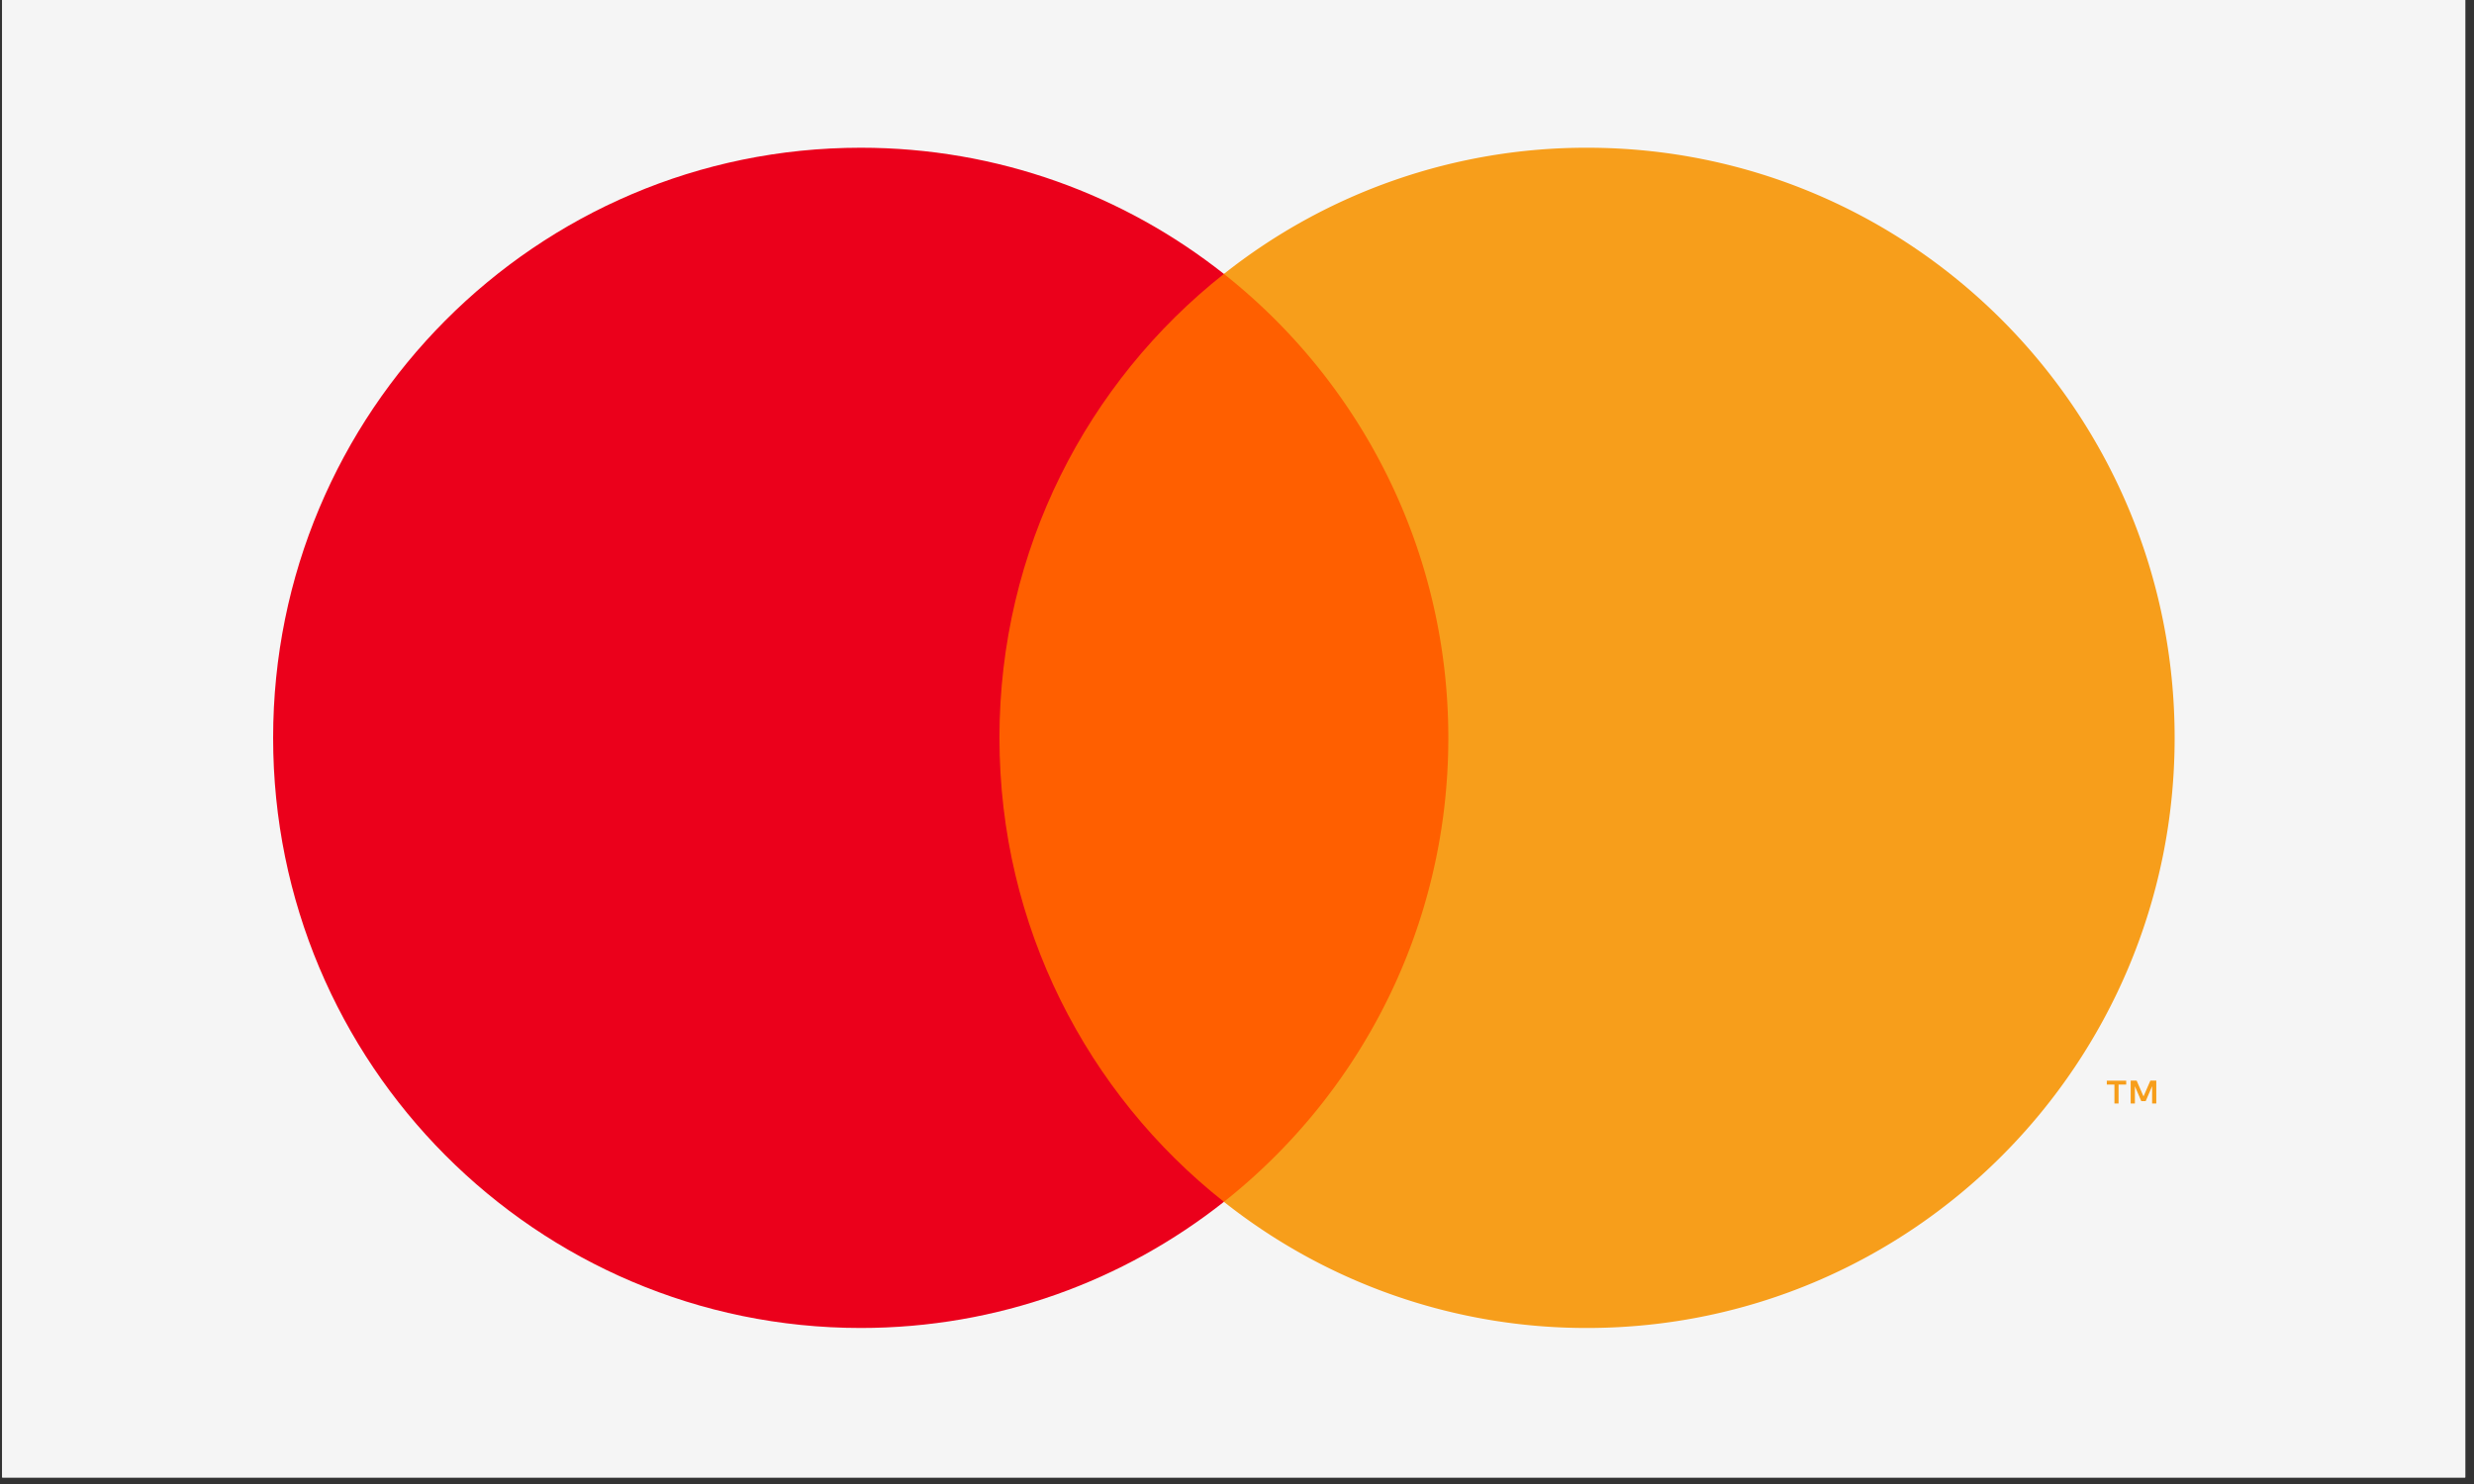
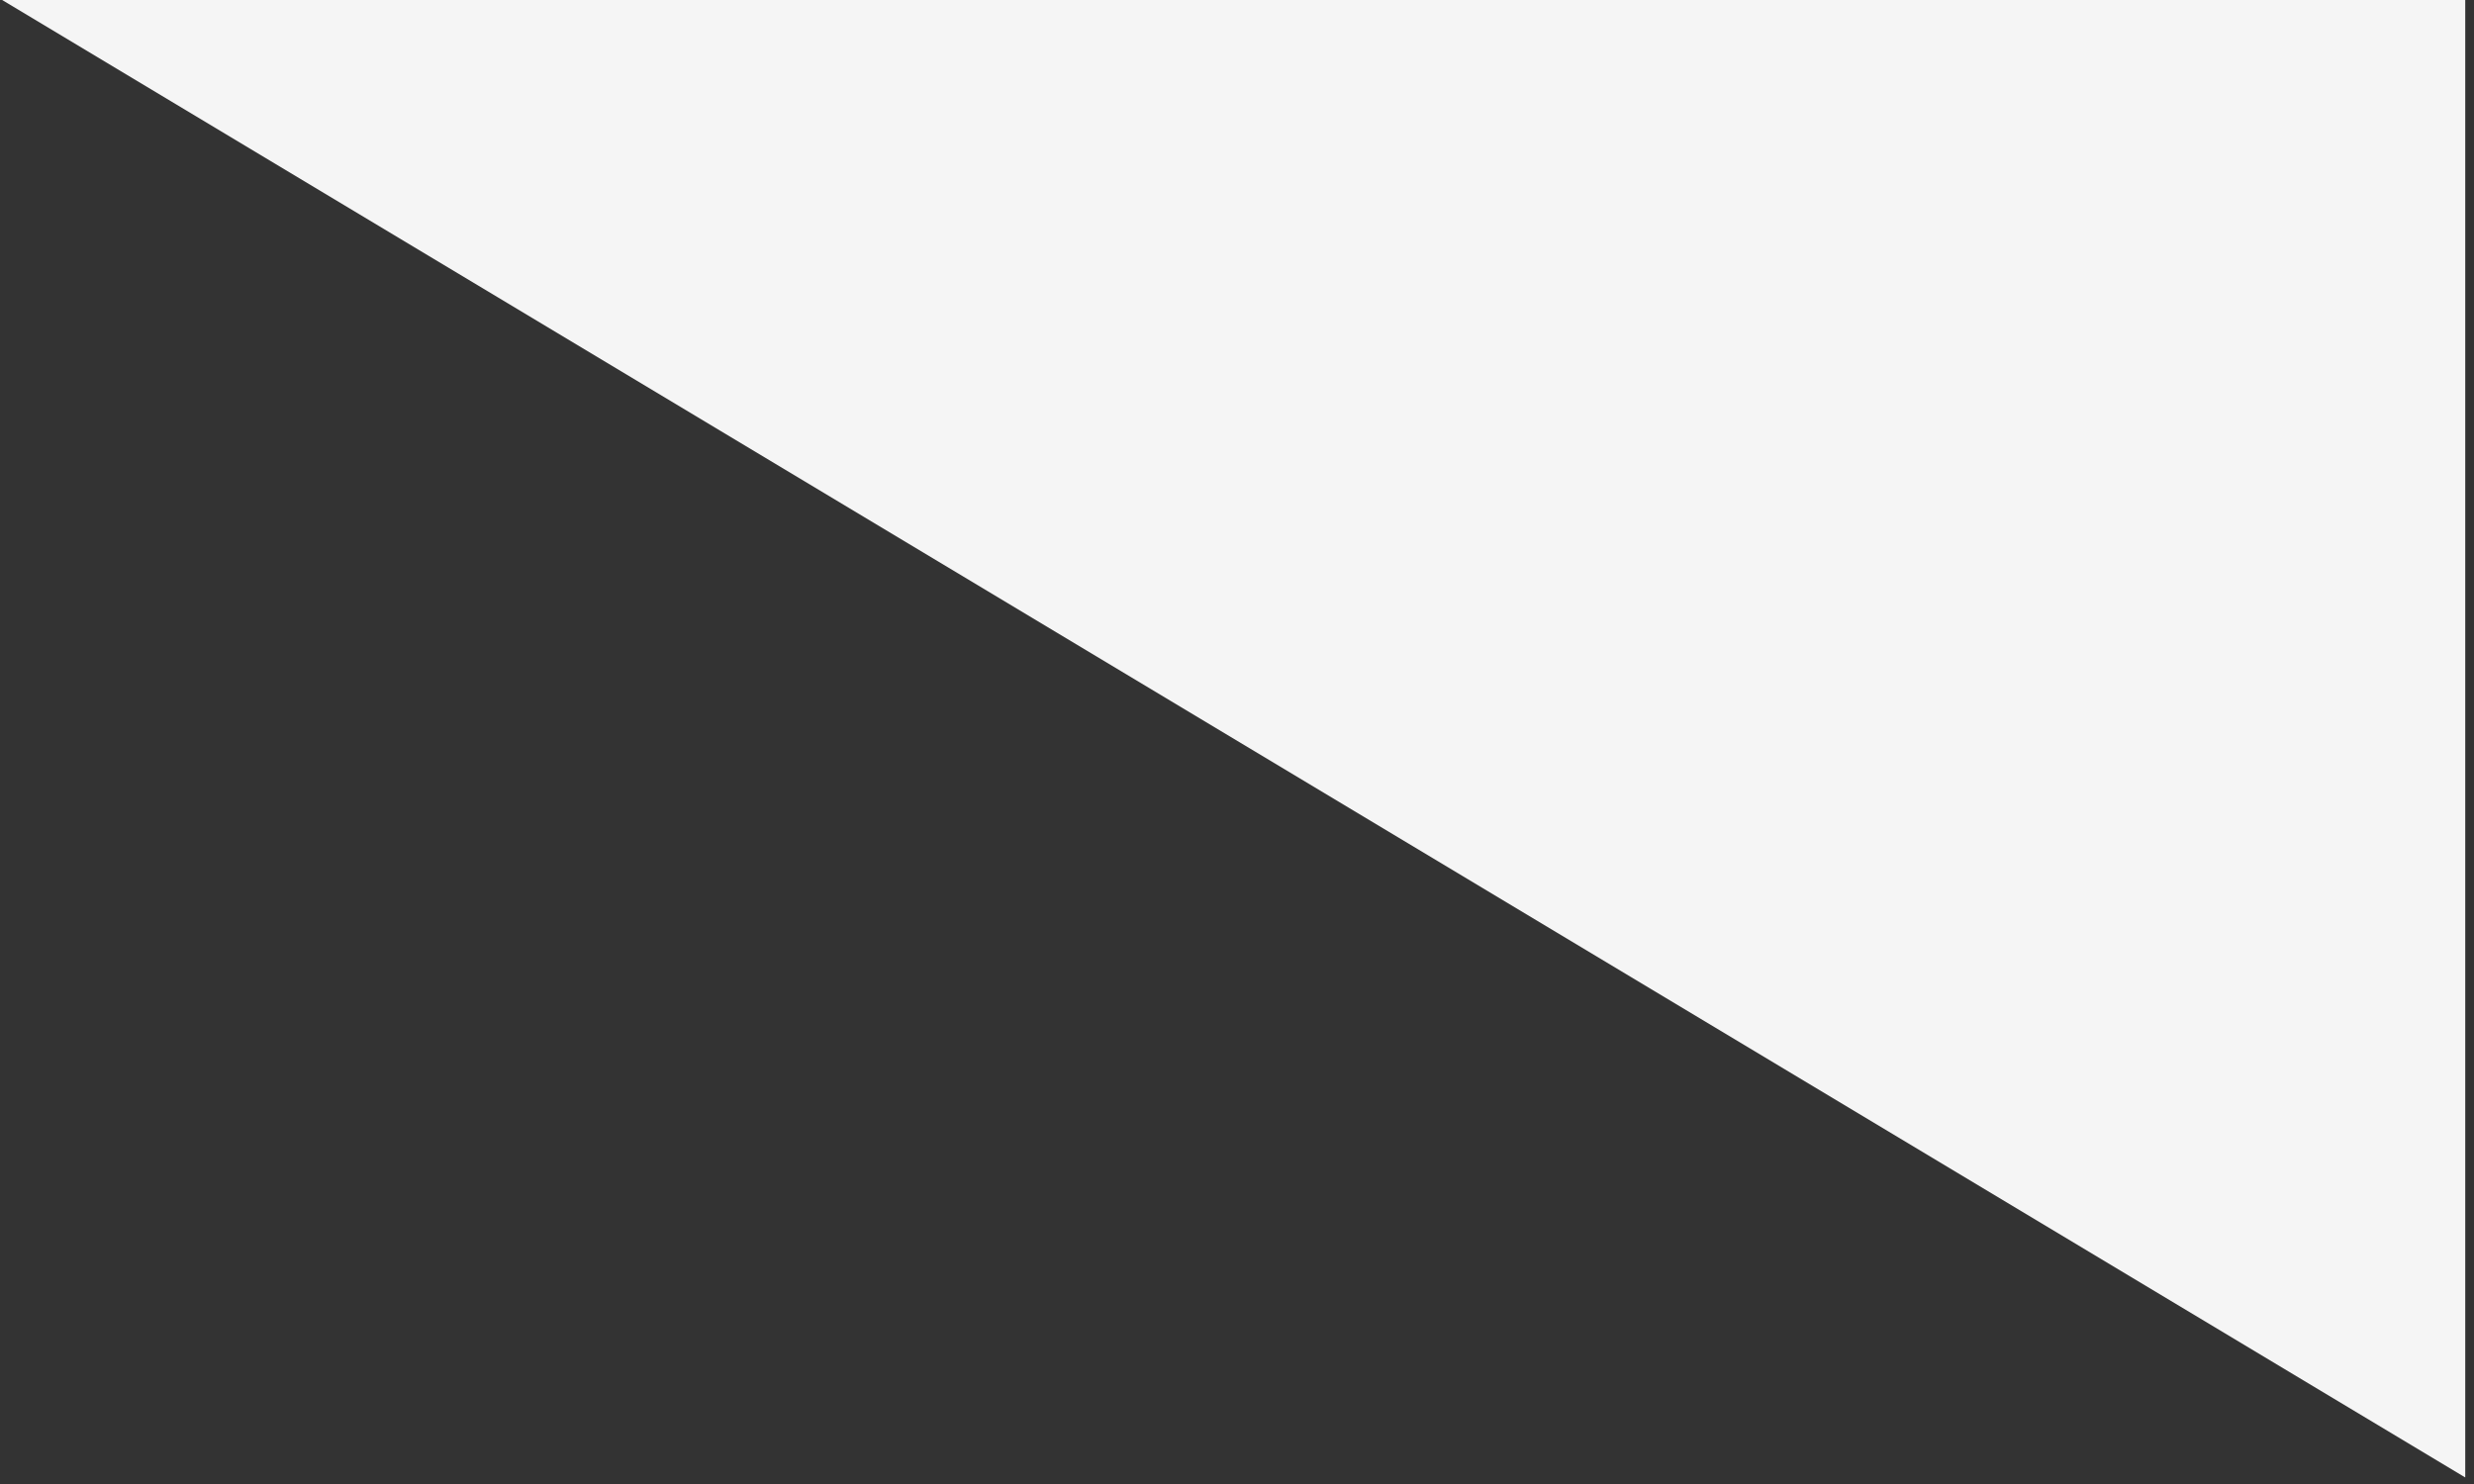
<svg xmlns="http://www.w3.org/2000/svg" width="250" height="150" viewBox="0 0 187.5 112.5">
  <rect x="0" y="0" width="187.5" height="112.5" fill="#333333" stroke="none" />
  <defs>
    <clipPath id="a">
      <path d="M.164 0h186.672v112.004H.164Zm0 0" />
    </clipPath>
    <clipPath id="b">
-       <path d="M20.7 11.2H93v89.6H20.7Zm0 0" />
-     </clipPath>
+       </clipPath>
    <clipPath id="c">
-       <path d="M92 11.2h73v89.6H92Zm0 0" />
-     </clipPath>
+       </clipPath>
  </defs>
  <g clip-path="url(#a)">
-     <path fill="#fff" d="M.164 0h186.672v112.004H.164Zm0 0" />
-     <path fill="#f5f5f5" d="M.164 0h186.672v112.004H.164Zm0 0" />
+     <path fill="#f5f5f5" d="M.164 0h186.672v112.004Zm0 0" />
  </g>
-   <path fill="#ff5f00" fill-rule="evenodd" d="M73.27 20.766h38.972v70.343H73.27Zm0 0" />
  <g clip-path="url(#b)">
    <path fill="#eb001b" fill-rule="evenodd" d="M75.746 55.938c0-14.274 6.652-26.981 17.012-35.172-7.578-5.993-17.137-9.567-27.524-9.567C40.637 11.2 20.7 31.23 20.7 55.938s19.938 44.734 44.535 44.734c10.387 0 19.946-3.574 27.524-9.563-10.36-8.191-17.012-20.902-17.012-35.171" />
  </g>
  <g clip-path="url(#c)">
-     <path fill="#f79e1b" fill-rule="evenodd" d="M163.422 83.656v-1.734h-.45l-.519 1.195-.52-1.195h-.453v1.734h.32v-1.308l.485 1.129h.332l.488-1.133v1.312Zm-2.86 0V82.22h.579v-.293h-1.47v.293h.579v1.437Zm4.25-27.719c0 24.708-19.937 44.735-44.53 44.735a44.22 44.22 0 0 1-27.524-9.563c10.355-8.191 17.008-20.902 17.008-35.171 0-14.27-6.653-26.981-17.008-35.172a44.2 44.2 0 0 1 27.523-9.567c24.594 0 44.531 20.031 44.531 44.739m0 0" />
-   </g>
+     </g>
</svg>